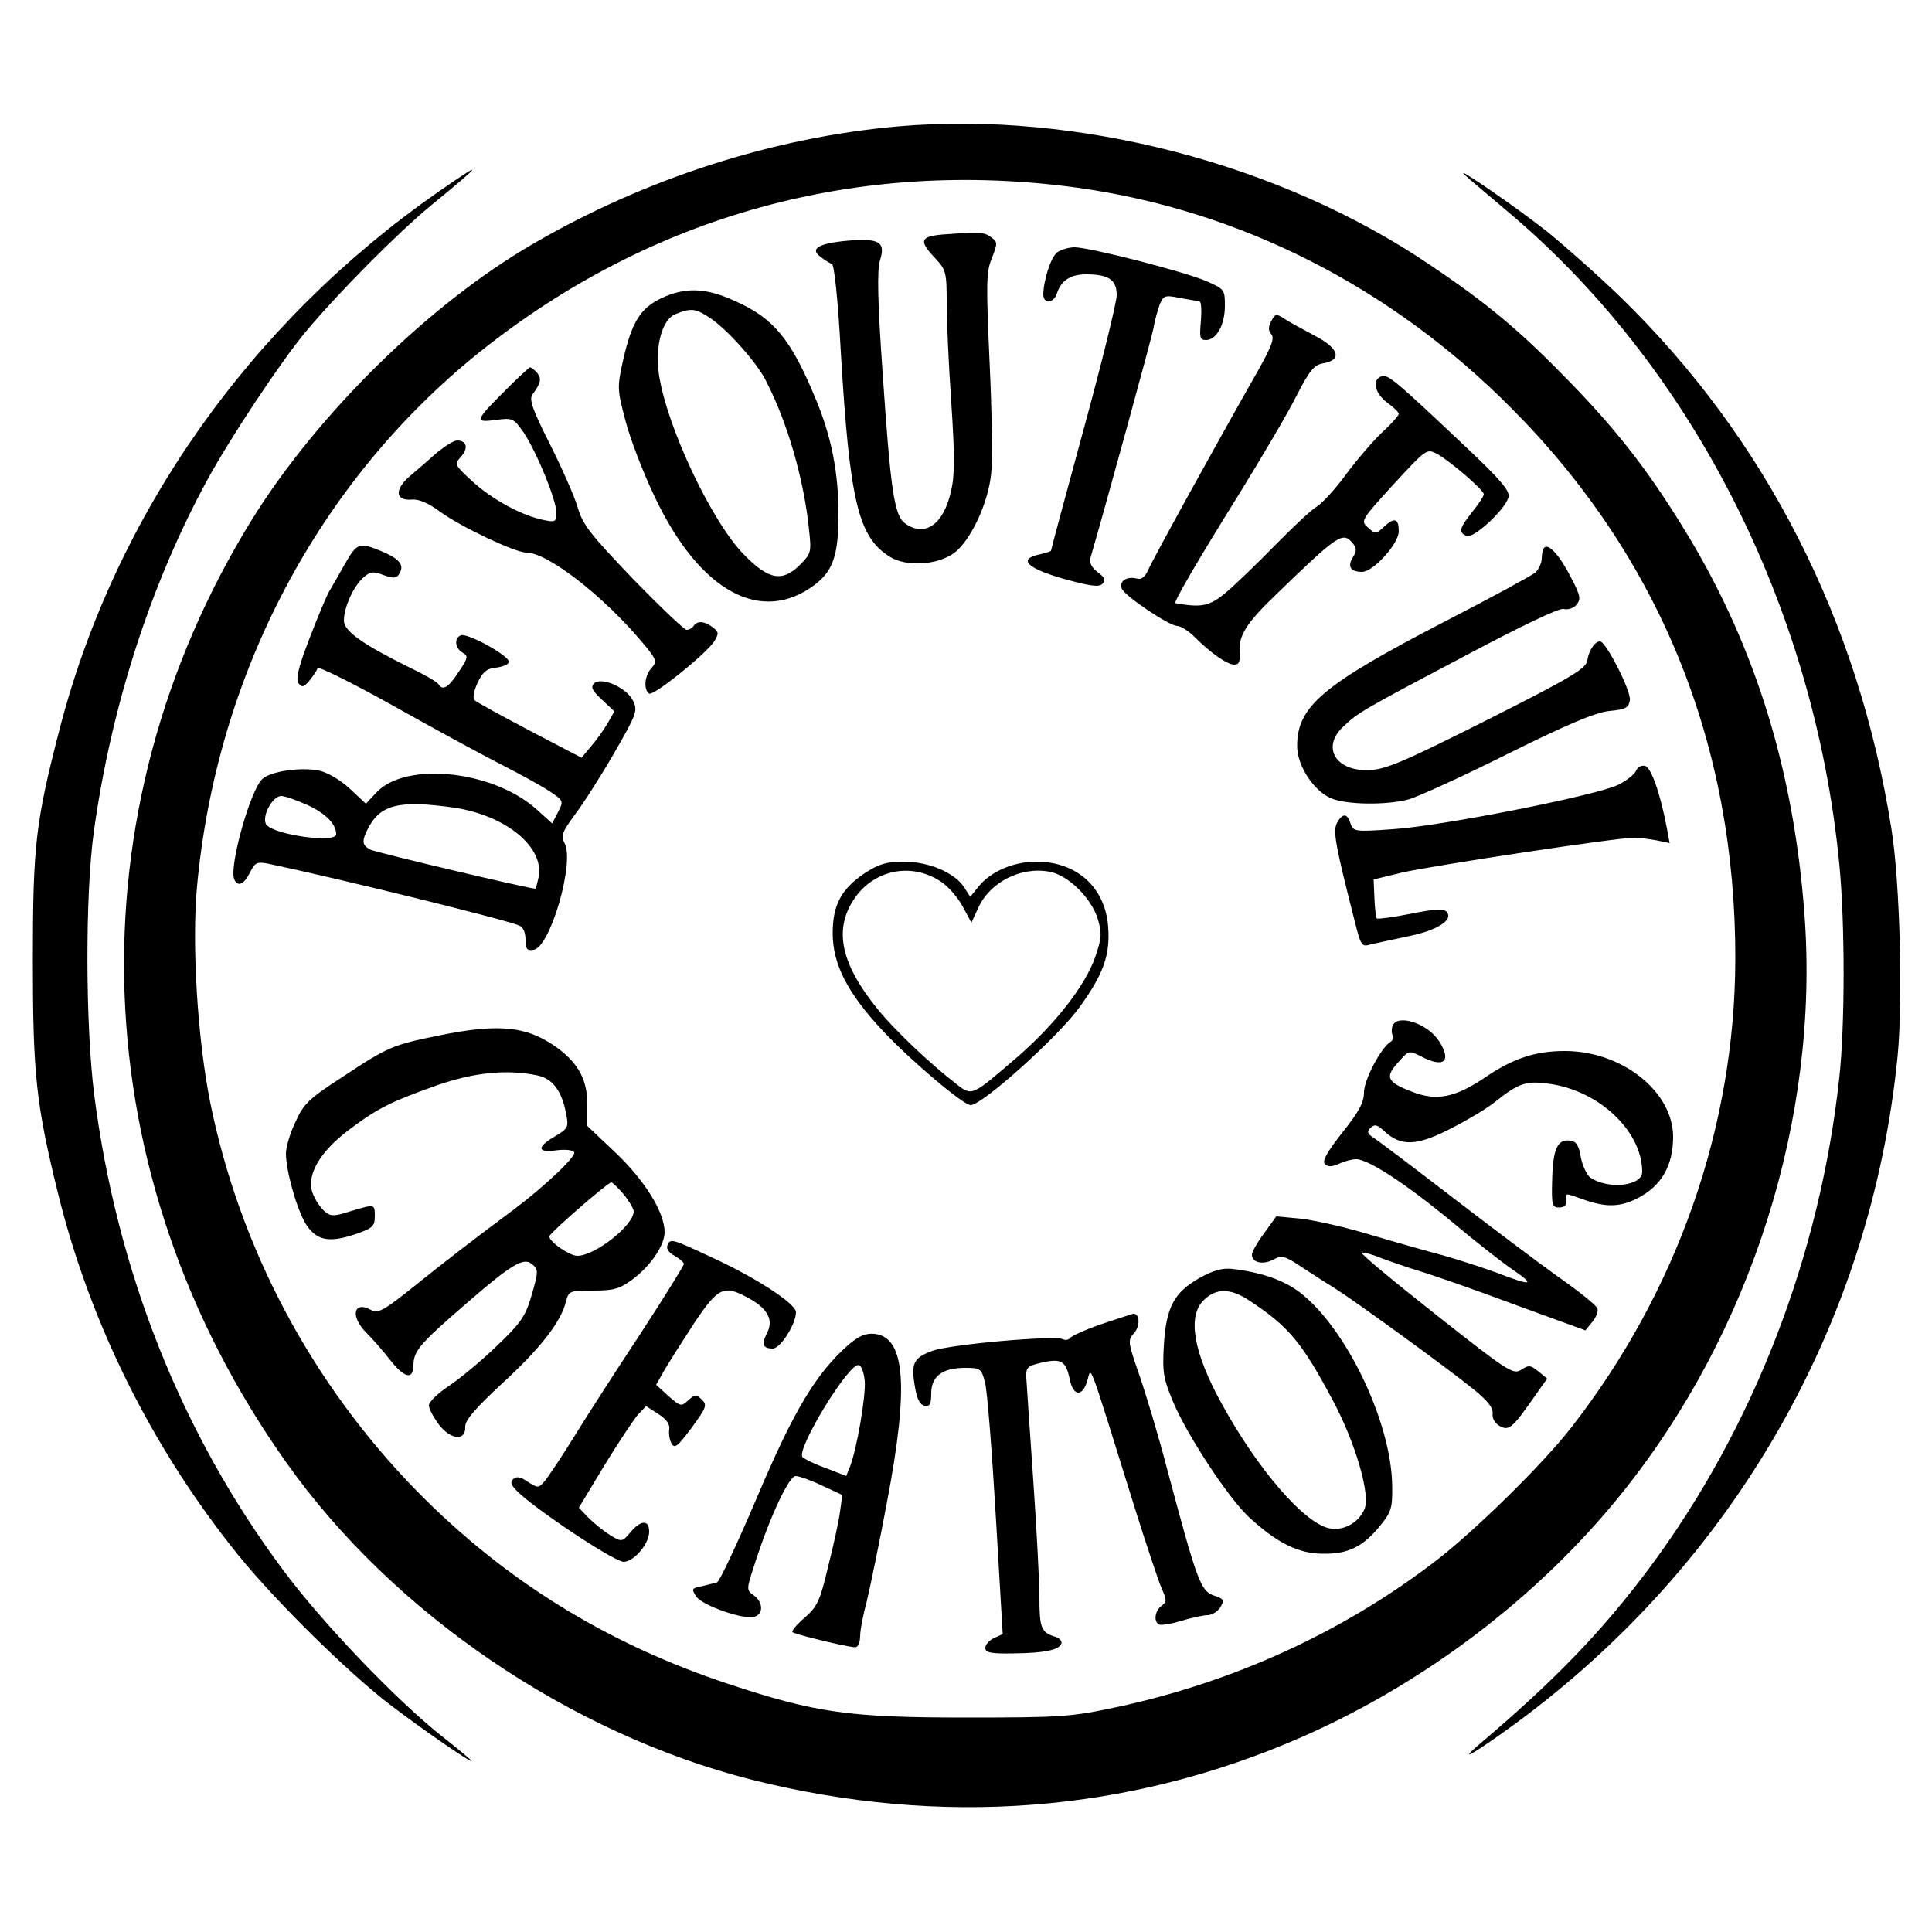
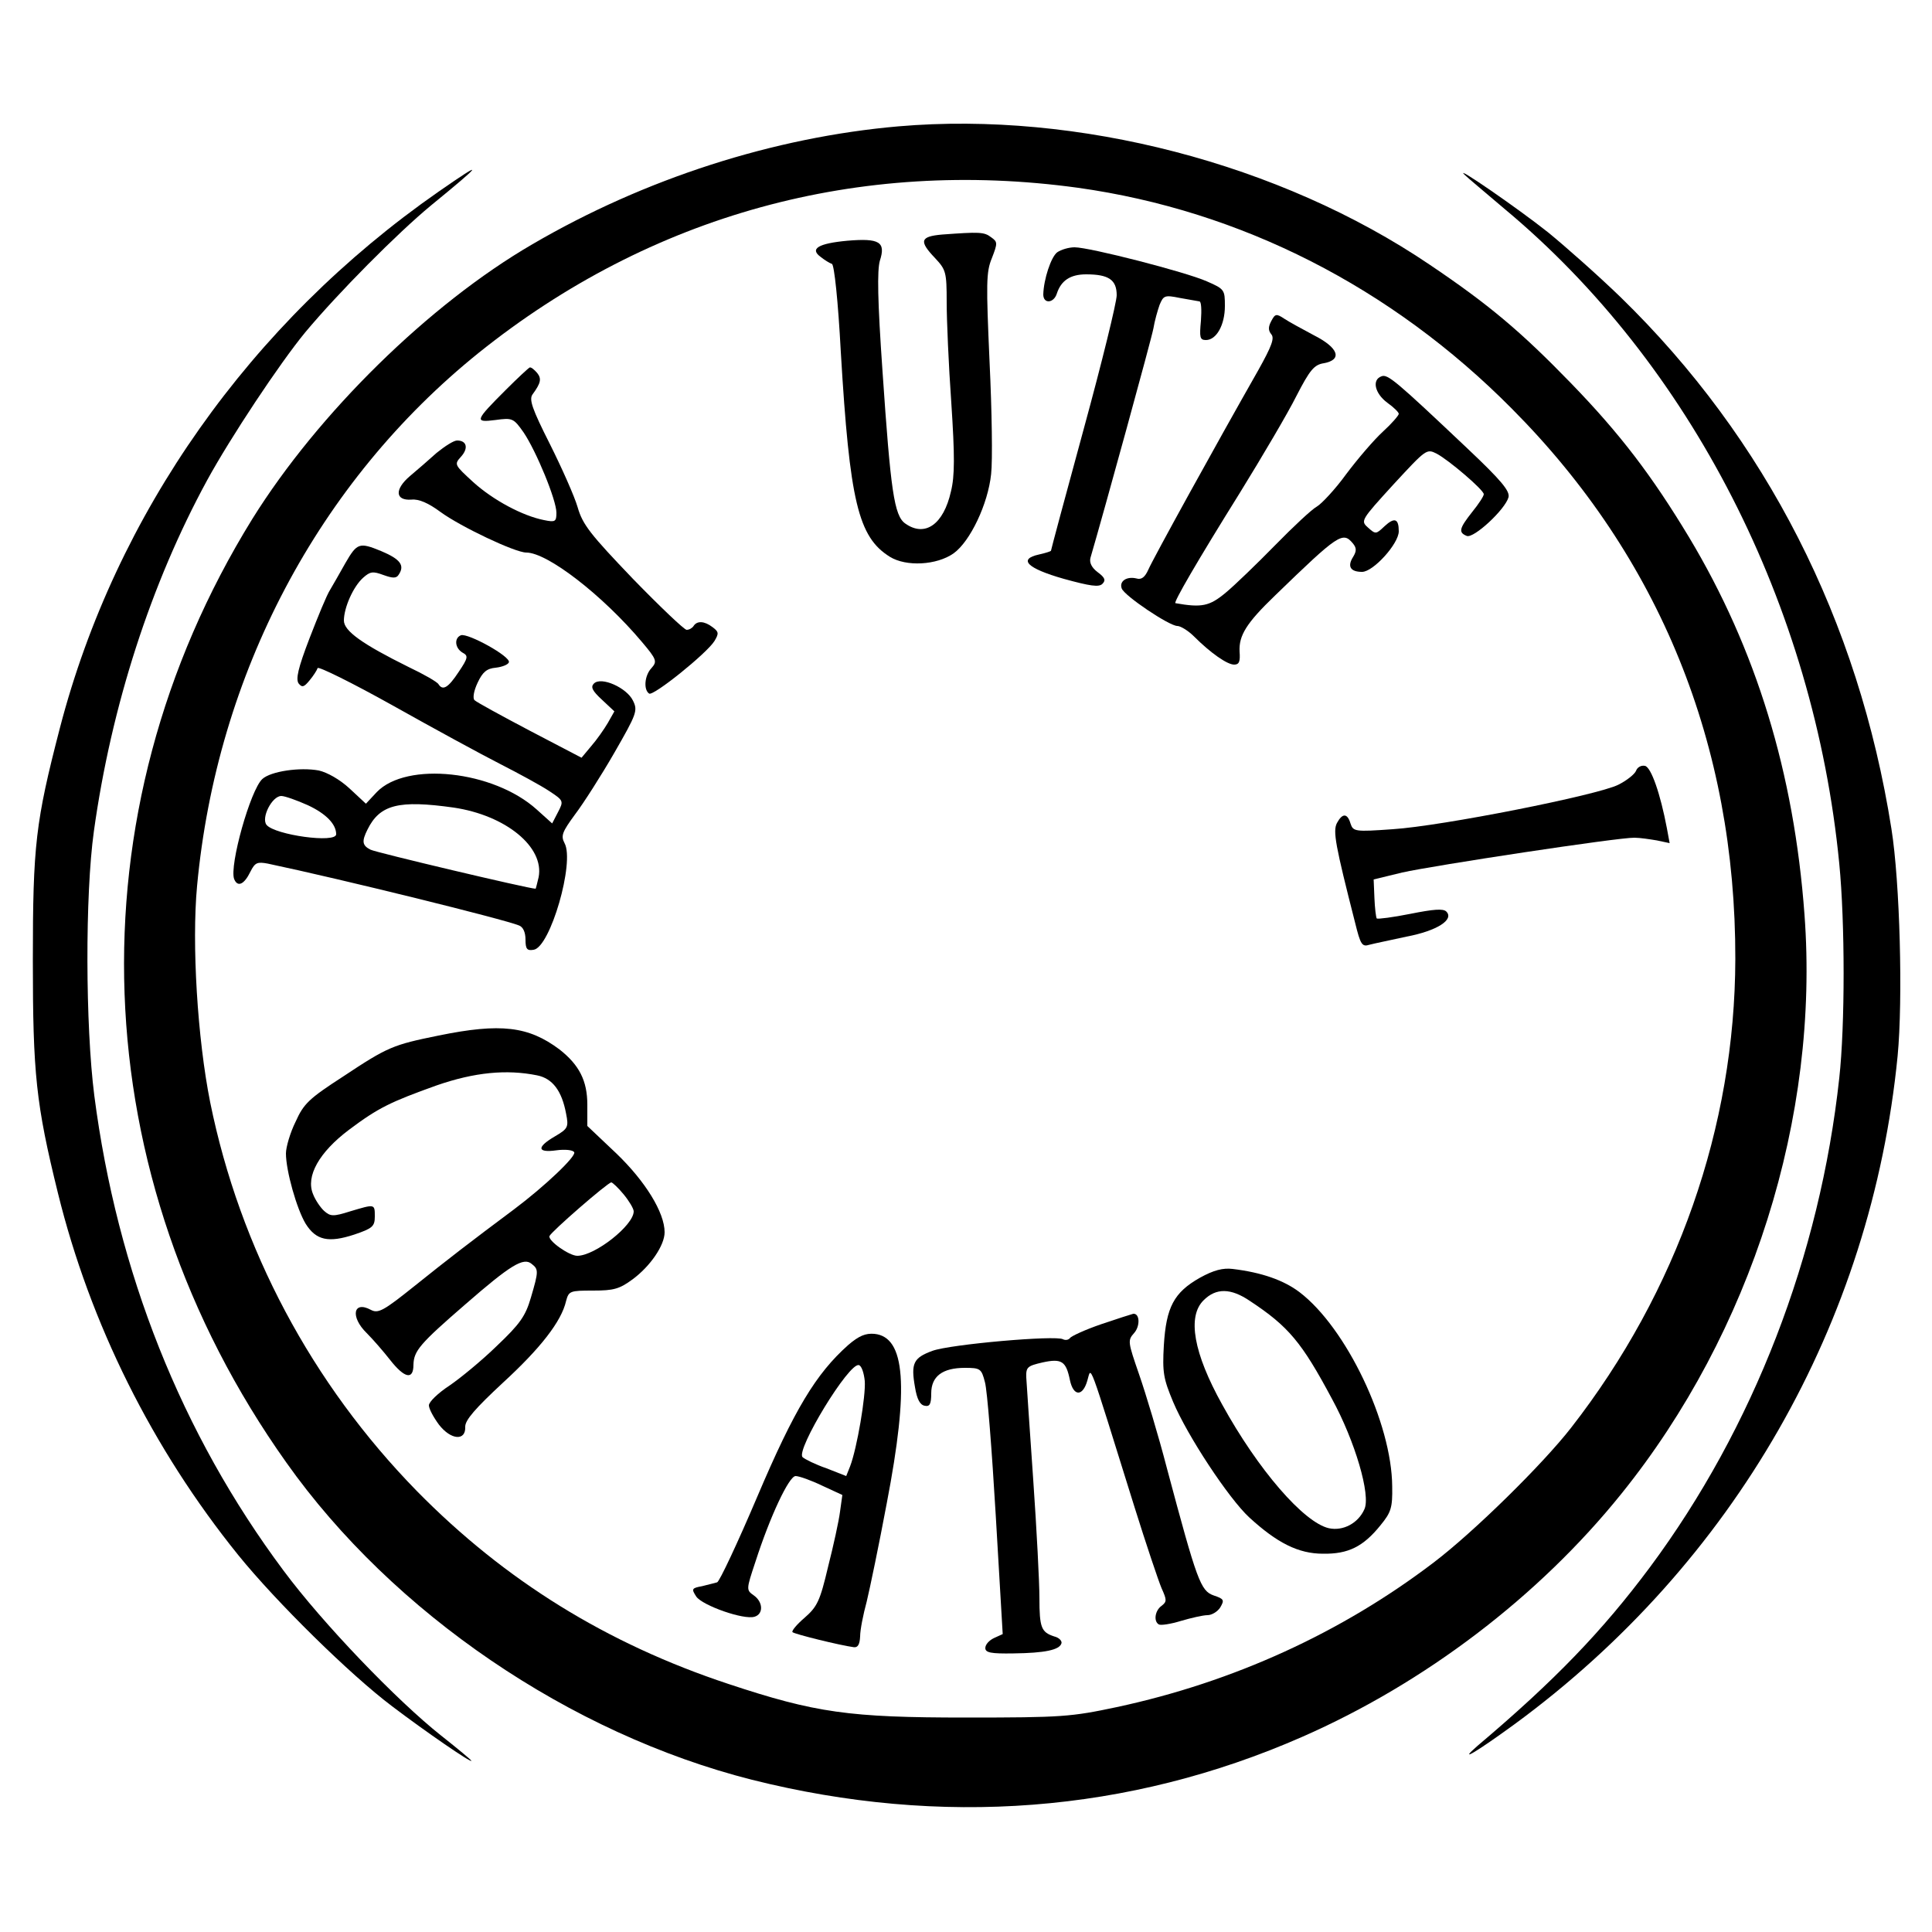
<svg xmlns="http://www.w3.org/2000/svg" version="1.0" width="500pt" height="500pt" viewBox="0 0 500 500" preserveAspectRatio="xMidYMid meet">
  <g transform="translate(0,500) scale(0.1,-0.1)" fill="#000000" stroke="none">
    <path d="M2325 4673 c-322 -28 -656 -135 -947 -305 -267 -155 -555 -438 -725 -711 -472 -763 -439 -1700 88 -2442 276 -390 735 -702 1205 -821 490 -123 975 -86 1424 111 317 139 612 363 826 629 337 418 513 976 474 1499 -27 367 -125 687 -299 977 -96 159 -177 266 -306 399 -129 133 -212 203 -365 306 -387 262 -912 398 -1375 358z m465 -159 c421 -59 811 -257 1123 -572 382 -384 579 -869 578 -1424 -1 -434 -150 -860 -425 -1213 -74 -95 -252 -270 -356 -349 -238 -181 -517 -309 -820 -374 -118 -25 -141 -27 -390 -27 -302 0 -389 12 -615 87 -314 104 -578 267 -806 499 -272 278 -458 627 -535 1006 -33 165 -48 410 -34 560 51 548 314 1046 729 1380 445 357 984 505 1551 427z" />
    <path d="M2438 4393 c-57 -5 -60 -17 -18 -61 28 -30 30 -36 30 -114 0 -46 5 -163 12 -261 9 -137 9 -189 -1 -229 -19 -85 -67 -119 -118 -83 -29 20 -38 85 -59 393 -13 185 -14 262 -7 287 16 49 -1 59 -84 52 -76 -7 -98 -21 -69 -42 10 -8 23 -16 29 -18 6 -2 16 -96 23 -228 23 -387 45 -479 127 -530 42 -26 121 -22 165 9 43 31 89 128 97 205 4 34 2 165 -4 290 -9 204 -9 233 6 269 15 39 15 42 -2 54 -18 14 -31 14 -127 7z" />
    <path d="M2736 4347 c-16 -12 -35 -70 -36 -109 0 -25 27 -23 35 2 11 34 35 50 76 50 58 0 79 -14 79 -54 0 -18 -38 -173 -85 -345 -47 -172 -85 -314 -85 -316 0 -2 -14 -6 -31 -10 -55 -12 -31 -36 64 -63 69 -19 91 -22 100 -13 9 9 7 16 -12 30 -16 12 -22 25 -19 37 36 123 158 567 163 594 3 19 11 47 16 61 10 24 13 26 52 18 23 -4 46 -8 51 -9 5 0 6 -22 4 -50 -4 -43 -3 -50 13 -50 27 0 49 39 49 88 0 42 -1 44 -47 64 -54 24 -303 88 -342 88 -15 0 -35 -6 -45 -13z" />
-     <path d="M1711 4228 c-54 -26 -76 -62 -98 -158 -16 -73 -16 -77 6 -160 12 -46 46 -135 76 -197 116 -244 275 -331 414 -226 47 36 61 77 61 182 0 108 -18 201 -60 301 -63 152 -108 207 -208 251 -76 35 -130 36 -191 7z m131 -54 c43 -30 118 -114 140 -159 56 -108 99 -257 112 -388 6 -55 5 -60 -23 -88 -46 -46 -81 -40 -144 24 -85 85 -203 336 -222 470 -10 72 9 141 43 154 42 17 53 15 94 -13z" />
    <path d="M3290 4169 c-8 -15 -8 -24 0 -34 9 -10 1 -31 -33 -92 -111 -195 -274 -491 -285 -517 -9 -20 -18 -27 -31 -23 -25 6 -45 -7 -38 -26 7 -19 123 -97 144 -97 8 0 28 -12 43 -27 43 -43 86 -73 104 -73 13 0 16 8 14 34 -2 41 17 73 92 145 164 159 175 166 201 135 10 -12 10 -20 1 -35 -16 -25 -7 -39 23 -39 29 0 95 73 95 105 0 33 -11 37 -37 13 -22 -21 -23 -21 -43 -3 -19 17 -18 19 66 111 85 92 86 93 112 80 32 -17 122 -94 122 -105 0 -5 -13 -25 -30 -46 -34 -43 -36 -53 -14 -62 18 -7 99 68 108 100 4 16 -18 43 -107 127 -184 174 -206 193 -222 186 -25 -9 -17 -44 15 -68 17 -12 30 -25 30 -29 0 -4 -18 -25 -41 -46 -23 -21 -65 -70 -95 -110 -29 -40 -64 -77 -76 -84 -13 -7 -61 -52 -108 -100 -47 -48 -105 -104 -128 -123 -42 -35 -62 -39 -130 -27 -6 1 56 108 167 286 58 94 124 206 146 250 35 68 46 81 71 85 49 9 38 40 -25 72 -30 16 -65 35 -77 43 -21 14 -24 13 -34 -6z" />
    <path d="M1309 3991 c-80 -80 -82 -85 -27 -78 44 6 47 5 73 -32 33 -49 85 -175 85 -208 0 -23 -3 -25 -32 -19 -56 11 -132 52 -183 98 -49 45 -50 46 -32 66 20 22 15 42 -10 42 -9 0 -32 -15 -53 -32 -20 -18 -51 -45 -69 -60 -40 -34 -39 -64 4 -61 19 2 44 -9 75 -32 52 -38 193 -105 222 -105 55 0 198 -111 299 -231 39 -46 40 -51 25 -68 -18 -19 -21 -56 -6 -66 11 -7 149 104 169 136 12 20 11 24 -5 36 -21 16 -40 17 -49 3 -3 -5 -11 -10 -18 -10 -6 0 -69 60 -139 132 -110 115 -130 140 -143 185 -8 28 -41 102 -72 164 -46 91 -54 115 -45 128 22 30 24 41 12 56 -7 8 -15 15 -19 14 -3 -1 -31 -27 -62 -58z" />
    <path d="M894 3543 c-15 -27 -33 -58 -40 -70 -8 -12 -31 -68 -53 -125 -30 -78 -36 -106 -28 -117 9 -11 14 -9 28 8 10 12 19 26 21 32 2 5 89 -38 193 -96 105 -59 230 -127 279 -152 49 -25 106 -56 127 -70 38 -25 38 -26 23 -55 l-15 -29 -40 36 c-112 101 -337 125 -414 45 l-28 -30 -43 40 c-25 23 -57 41 -79 46 -49 9 -124 -2 -146 -22 -31 -28 -86 -225 -73 -259 9 -22 26 -14 42 19 12 24 18 26 45 21 190 -40 611 -144 650 -160 11 -4 17 -18 17 -37 0 -24 4 -29 21 -26 43 6 107 227 80 276 -10 19 -6 29 27 74 22 29 68 101 102 160 58 101 61 109 48 135 -16 33 -82 63 -101 44 -9 -9 -4 -19 21 -42 l32 -30 -17 -30 c-10 -17 -29 -44 -43 -60 l-25 -30 -134 70 c-74 39 -138 74 -143 79 -5 5 -2 24 8 45 13 28 24 37 47 39 17 2 32 8 34 14 5 15 -106 76 -124 70 -18 -7 -16 -33 4 -45 15 -8 15 -13 -10 -50 -27 -41 -41 -49 -52 -32 -3 6 -38 26 -78 45 -119 59 -167 93 -167 120 0 33 24 88 50 111 18 16 25 17 52 7 25 -9 34 -9 40 1 16 24 4 40 -46 61 -56 23 -62 21 -92 -31z m-97 -627 c47 -22 73 -49 73 -75 0 -24 -158 -2 -180 24 -15 18 14 75 38 75 9 0 40 -11 69 -24z m377 -6 c135 -20 235 -102 220 -180 -4 -16 -7 -30 -8 -30 -17 0 -414 94 -427 101 -22 11 -23 22 -8 52 32 65 81 77 223 57z" />
-     <path d="M3997 3583 c-4 -3 -7 -16 -7 -28 0 -12 -8 -29 -17 -37 -10 -8 -116 -66 -235 -127 -316 -164 -381 -219 -381 -322 0 -51 43 -116 88 -135 40 -17 143 -18 200 -3 22 6 137 58 255 117 157 78 228 108 265 112 42 4 50 8 53 28 4 23 -62 152 -77 152 -14 0 -29 -23 -33 -49 -3 -21 -39 -43 -259 -154 -219 -110 -264 -129 -307 -130 -87 -3 -123 61 -64 114 37 35 47 41 314 182 151 80 243 124 255 121 11 -3 25 2 33 11 12 15 10 24 -14 70 -29 57 -58 89 -69 78z" />
    <path d="M4234 3005 c-4 -9 -24 -25 -46 -36 -54 -27 -457 -107 -584 -115 -98 -7 -102 -6 -109 15 -8 27 -21 27 -35 1 -11 -21 -4 -58 47 -258 14 -57 18 -63 37 -57 11 3 55 12 96 21 79 15 124 44 103 65 -8 8 -33 6 -93 -6 -45 -9 -84 -14 -87 -12 -2 3 -5 27 -6 53 l-2 48 74 18 c80 18 560 91 601 90 14 0 40 -4 58 -7 l33 -7 -7 38 c-17 90 -41 159 -57 162 -10 2 -20 -4 -23 -13z" />
-     <path d="M2239 2741 c-61 -41 -84 -82 -84 -156 0 -80 38 -155 130 -253 71 -76 208 -192 227 -192 30 0 229 179 283 255 61 85 78 133 73 205 -7 103 -81 170 -186 170 -60 0 -119 -26 -150 -65 l-21 -26 -16 25 c-25 38 -92 66 -156 66 -45 0 -64 -6 -100 -29z m198 -24 c18 -12 43 -41 55 -64 l22 -41 17 37 c30 68 111 109 185 95 49 -9 108 -68 125 -122 11 -38 10 -50 -6 -97 -25 -74 -104 -176 -205 -263 -114 -98 -114 -99 -153 -69 -69 53 -164 143 -207 197 -90 111 -111 197 -66 273 49 85 153 109 233 54z" />
-     <path d="M3604 2345 c-3 -8 -3 -18 0 -24 4 -5 1 -13 -5 -17 -25 -15 -69 -99 -69 -131 0 -26 -13 -50 -56 -104 -40 -51 -53 -74 -45 -82 7 -7 18 -7 36 1 14 7 34 12 45 12 31 0 129 -64 245 -160 61 -51 132 -107 160 -126 60 -41 50 -43 -41 -8 -38 14 -100 34 -139 45 -38 10 -123 34 -187 53 -65 20 -146 38 -181 42 l-64 6 -31 -43 c-18 -24 -32 -49 -32 -56 0 -21 29 -27 55 -13 22 12 30 10 72 -18 27 -18 68 -44 92 -59 53 -34 285 -202 355 -259 36 -29 50 -47 49 -62 -2 -13 6 -26 19 -33 24 -13 33 -4 95 85 l27 38 -23 19 c-20 16 -25 17 -44 4 -21 -13 -34 -5 -220 142 -109 86 -196 158 -193 161 3 2 24 -3 48 -13 24 -9 70 -25 103 -35 33 -10 143 -48 244 -86 l184 -67 18 22 c10 12 16 28 13 35 -3 8 -49 45 -102 82 -53 38 -178 132 -278 209 -100 77 -190 145 -200 151 -15 10 -17 15 -7 25 10 10 17 9 35 -8 44 -41 85 -39 174 7 43 22 95 53 114 69 59 47 79 54 133 47 132 -15 247 -122 247 -229 0 -37 -90 -46 -135 -14 -9 8 -20 31 -24 53 -5 29 -11 40 -27 42 -33 5 -45 -21 -47 -100 -2 -67 0 -73 18 -73 13 0 20 6 19 18 -2 21 -6 20 46 2 57 -20 93 -19 138 4 62 32 92 84 92 160 -1 117 -133 221 -280 221 -77 0 -135 -19 -209 -70 -75 -50 -123 -60 -185 -36 -66 25 -73 38 -38 76 28 32 28 32 60 16 59 -31 80 -13 46 40 -30 46 -108 71 -120 39z" />
    <path d="M1135 2320 c-118 -24 -131 -29 -247 -106 -88 -57 -102 -70 -123 -117 -14 -28 -25 -66 -25 -82 0 -45 28 -144 51 -182 27 -43 59 -50 126 -28 47 16 53 21 53 47 0 33 0 32 -64 13 -44 -14 -51 -13 -67 1 -9 8 -23 28 -29 44 -19 46 16 108 93 166 76 57 107 72 227 115 98 34 181 42 260 26 40 -8 64 -40 75 -99 7 -35 5 -39 -29 -59 -48 -28 -46 -43 4 -36 22 3 43 1 46 -5 6 -10 -76 -88 -156 -148 -114 -85 -171 -129 -257 -198 -80 -64 -94 -72 -113 -62 -46 25 -54 -18 -11 -60 16 -16 43 -47 61 -70 37 -47 60 -52 60 -12 1 36 16 54 135 157 116 101 150 122 171 104 18 -14 18 -19 -2 -87 -14 -48 -28 -68 -88 -125 -39 -38 -95 -84 -123 -103 -29 -19 -53 -42 -53 -51 0 -9 12 -31 26 -50 31 -40 70 -43 68 -5 0 17 26 47 97 113 97 89 152 159 164 212 7 26 10 27 70 27 53 0 68 4 102 29 46 34 83 88 83 122 0 51 -50 132 -125 204 l-75 71 0 55 c0 62 -21 103 -72 143 -80 60 -152 69 -313 36z m479 -411 c14 -17 26 -37 26 -44 0 -36 -100 -115 -146 -115 -21 0 -76 39 -72 51 4 11 150 138 160 139 3 0 18 -14 32 -31z" />
-     <path d="M1727 1776 c-3 -8 5 -19 19 -26 13 -8 24 -17 24 -21 0 -4 -52 -88 -116 -186 -65 -98 -141 -217 -170 -264 -29 -47 -62 -96 -72 -109 -18 -22 -19 -22 -46 -5 -20 14 -30 15 -39 6 -8 -8 -3 -18 23 -41 69 -59 245 -174 265 -172 27 2 65 47 65 78 0 31 -21 31 -48 -1 -22 -26 -23 -26 -53 -8 -16 10 -41 30 -56 45 l-25 26 67 111 c37 60 76 119 87 131 l20 21 31 -20 c22 -14 31 -27 29 -40 -2 -12 1 -28 6 -37 8 -14 16 -7 52 41 38 52 41 59 26 73 -14 14 -17 14 -35 -2 -18 -17 -20 -16 -51 11 l-32 29 22 39 c13 22 48 77 78 123 62 92 76 98 142 61 48 -27 62 -56 45 -89 -15 -29 -11 -40 15 -40 20 0 60 64 60 94 0 22 -103 89 -216 141 -107 50 -110 51 -117 31z" />
    <path d="M3105 1693 c-67 -38 -87 -76 -93 -175 -4 -70 -1 -86 24 -146 37 -88 144 -250 197 -299 72 -66 127 -94 191 -94 65 -1 104 18 149 74 27 33 31 45 30 100 -1 164 -119 411 -240 503 -41 31 -98 51 -173 60 -25 3 -49 -3 -85 -23z m130 -60 c100 -66 134 -107 212 -253 60 -110 101 -250 84 -286 -16 -36 -55 -57 -92 -49 -65 15 -183 151 -276 320 -74 133 -91 228 -48 270 32 32 70 32 120 -2z" />
    <path d="M2850 1573 c-41 -14 -78 -31 -81 -36 -4 -5 -12 -6 -18 -3 -18 11 -292 -13 -338 -30 -49 -18 -56 -32 -45 -94 5 -31 13 -46 25 -48 13 -3 17 4 17 32 0 44 29 66 87 66 40 0 43 -2 52 -37 6 -21 18 -176 28 -345 l18 -307 -22 -10 c-13 -6 -23 -17 -23 -26 0 -12 14 -15 73 -14 81 1 119 9 124 26 2 6 -6 15 -19 18 -33 11 -38 22 -38 100 0 39 -7 176 -16 305 -9 129 -17 248 -18 265 -1 27 3 30 42 39 50 11 61 3 71 -46 9 -42 33 -43 45 -1 11 36 -1 67 122 -327 30 -96 62 -191 70 -210 14 -31 14 -35 0 -46 -17 -12 -21 -40 -7 -48 5 -3 31 1 57 9 27 8 58 15 69 15 11 0 26 9 33 20 11 19 10 22 -17 31 -34 12 -43 37 -121 329 -22 85 -55 194 -72 243 -29 84 -30 88 -13 107 16 18 15 51 -2 50 -4 -1 -42 -13 -83 -27z" />
    <path d="M2195 1519 c-83 -74 -139 -166 -235 -392 -51 -120 -98 -220 -104 -222 -6 -2 -24 -6 -39 -10 -27 -5 -28 -7 -15 -27 16 -23 123 -61 151 -52 23 7 22 38 -2 55 -20 14 -20 15 4 87 38 118 87 222 104 222 9 0 40 -11 69 -25 l52 -24 -6 -43 c-3 -24 -17 -88 -31 -143 -21 -89 -28 -103 -61 -132 -20 -17 -34 -34 -31 -37 5 -5 122 -34 159 -39 10 -1 15 7 16 28 0 17 8 57 17 90 8 33 32 148 52 255 58 302 48 430 -32 438 -23 2 -40 -5 -68 -29z m43 -93 c3 -38 -20 -174 -38 -221 l-10 -25 -51 20 c-29 10 -57 24 -62 29 -18 18 121 247 146 238 7 -2 13 -21 15 -41z" />
    <path d="M1135 4504 c-487 -339 -836 -834 -980 -1388 -63 -243 -70 -303 -70 -601 0 -294 8 -372 65 -603 83 -337 244 -661 467 -937 98 -121 289 -309 398 -391 87 -66 205 -147 205 -141 0 2 -35 31 -78 65 -115 91 -307 291 -408 427 -265 355 -431 774 -490 1230 -23 181 -24 519 -1 684 45 324 148 642 293 908 60 110 188 303 254 383 86 103 238 256 325 328 137 112 141 120 20 36z" />
    <path d="M3790 4548 c8 -8 55 -47 103 -88 482 -401 802 -1027 867 -1695 15 -153 15 -419 0 -555 -50 -460 -222 -905 -490 -1266 -123 -165 -246 -293 -446 -462 -54 -47 -3 -16 96 56 567 416 923 1038 991 1729 14 146 6 450 -16 588 -85 539 -325 1010 -701 1376 -60 58 -145 133 -188 168 -78 62 -245 177 -216 149z" />
  </g>
</svg>